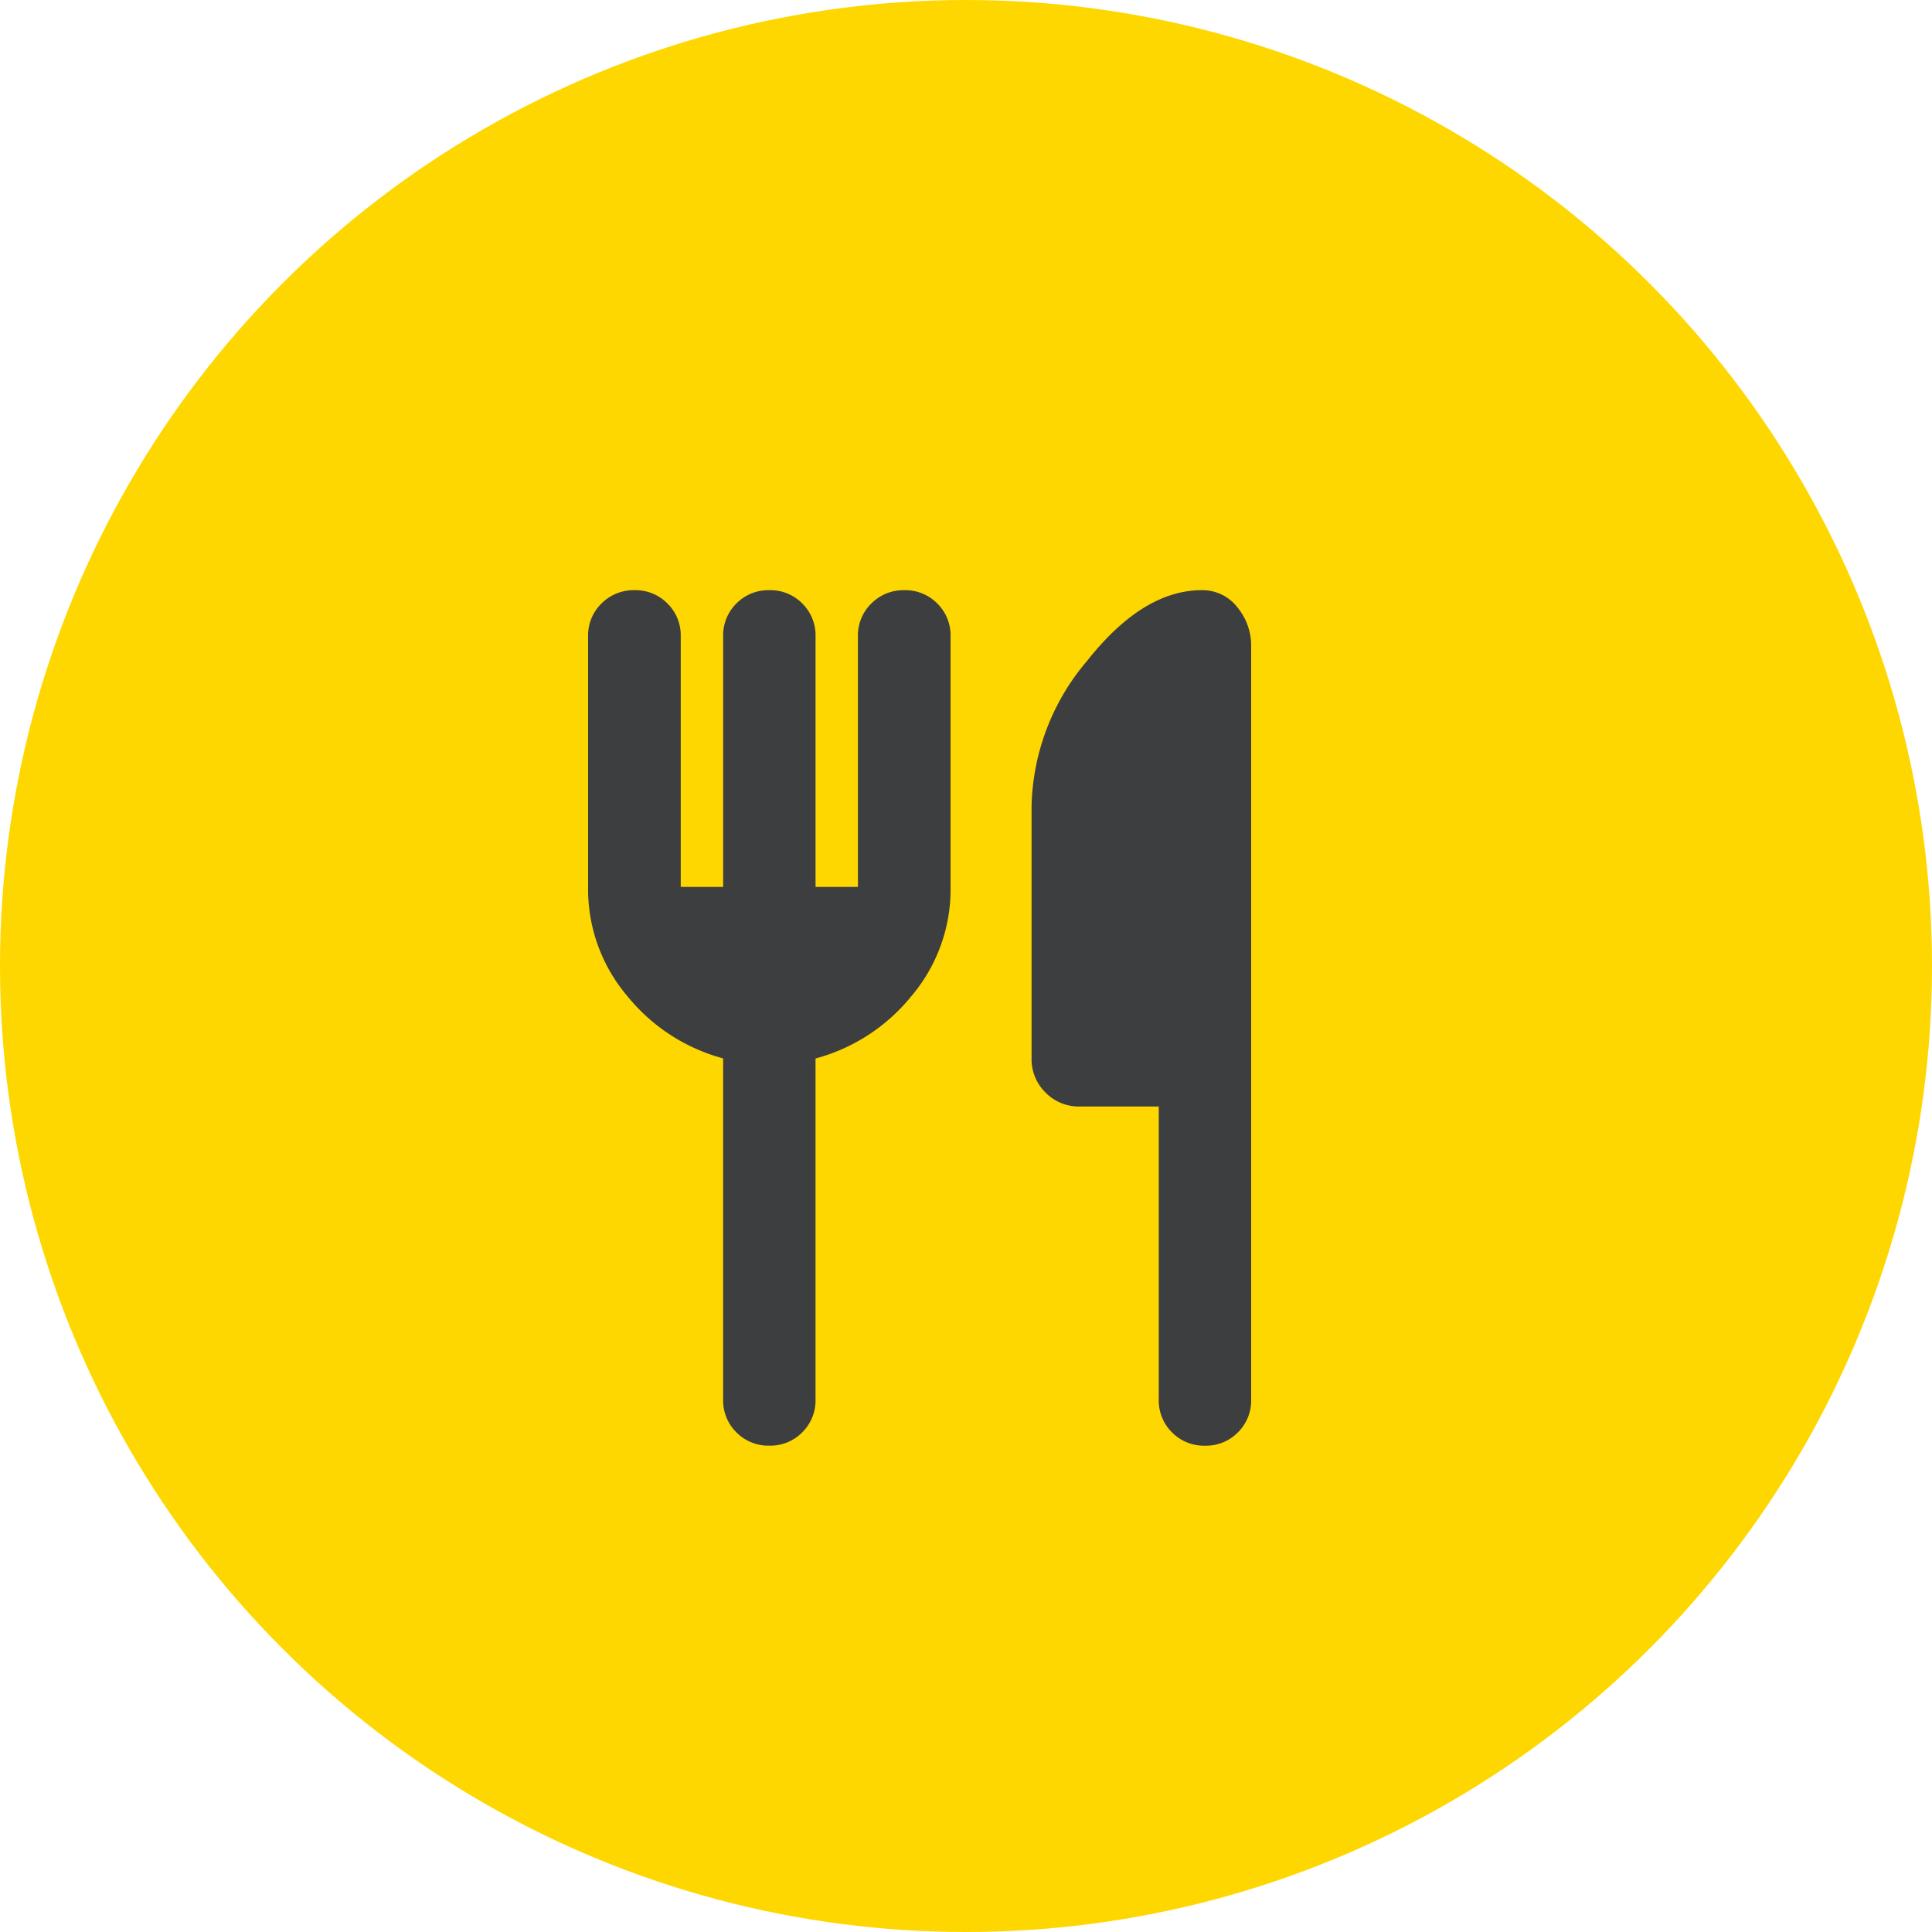
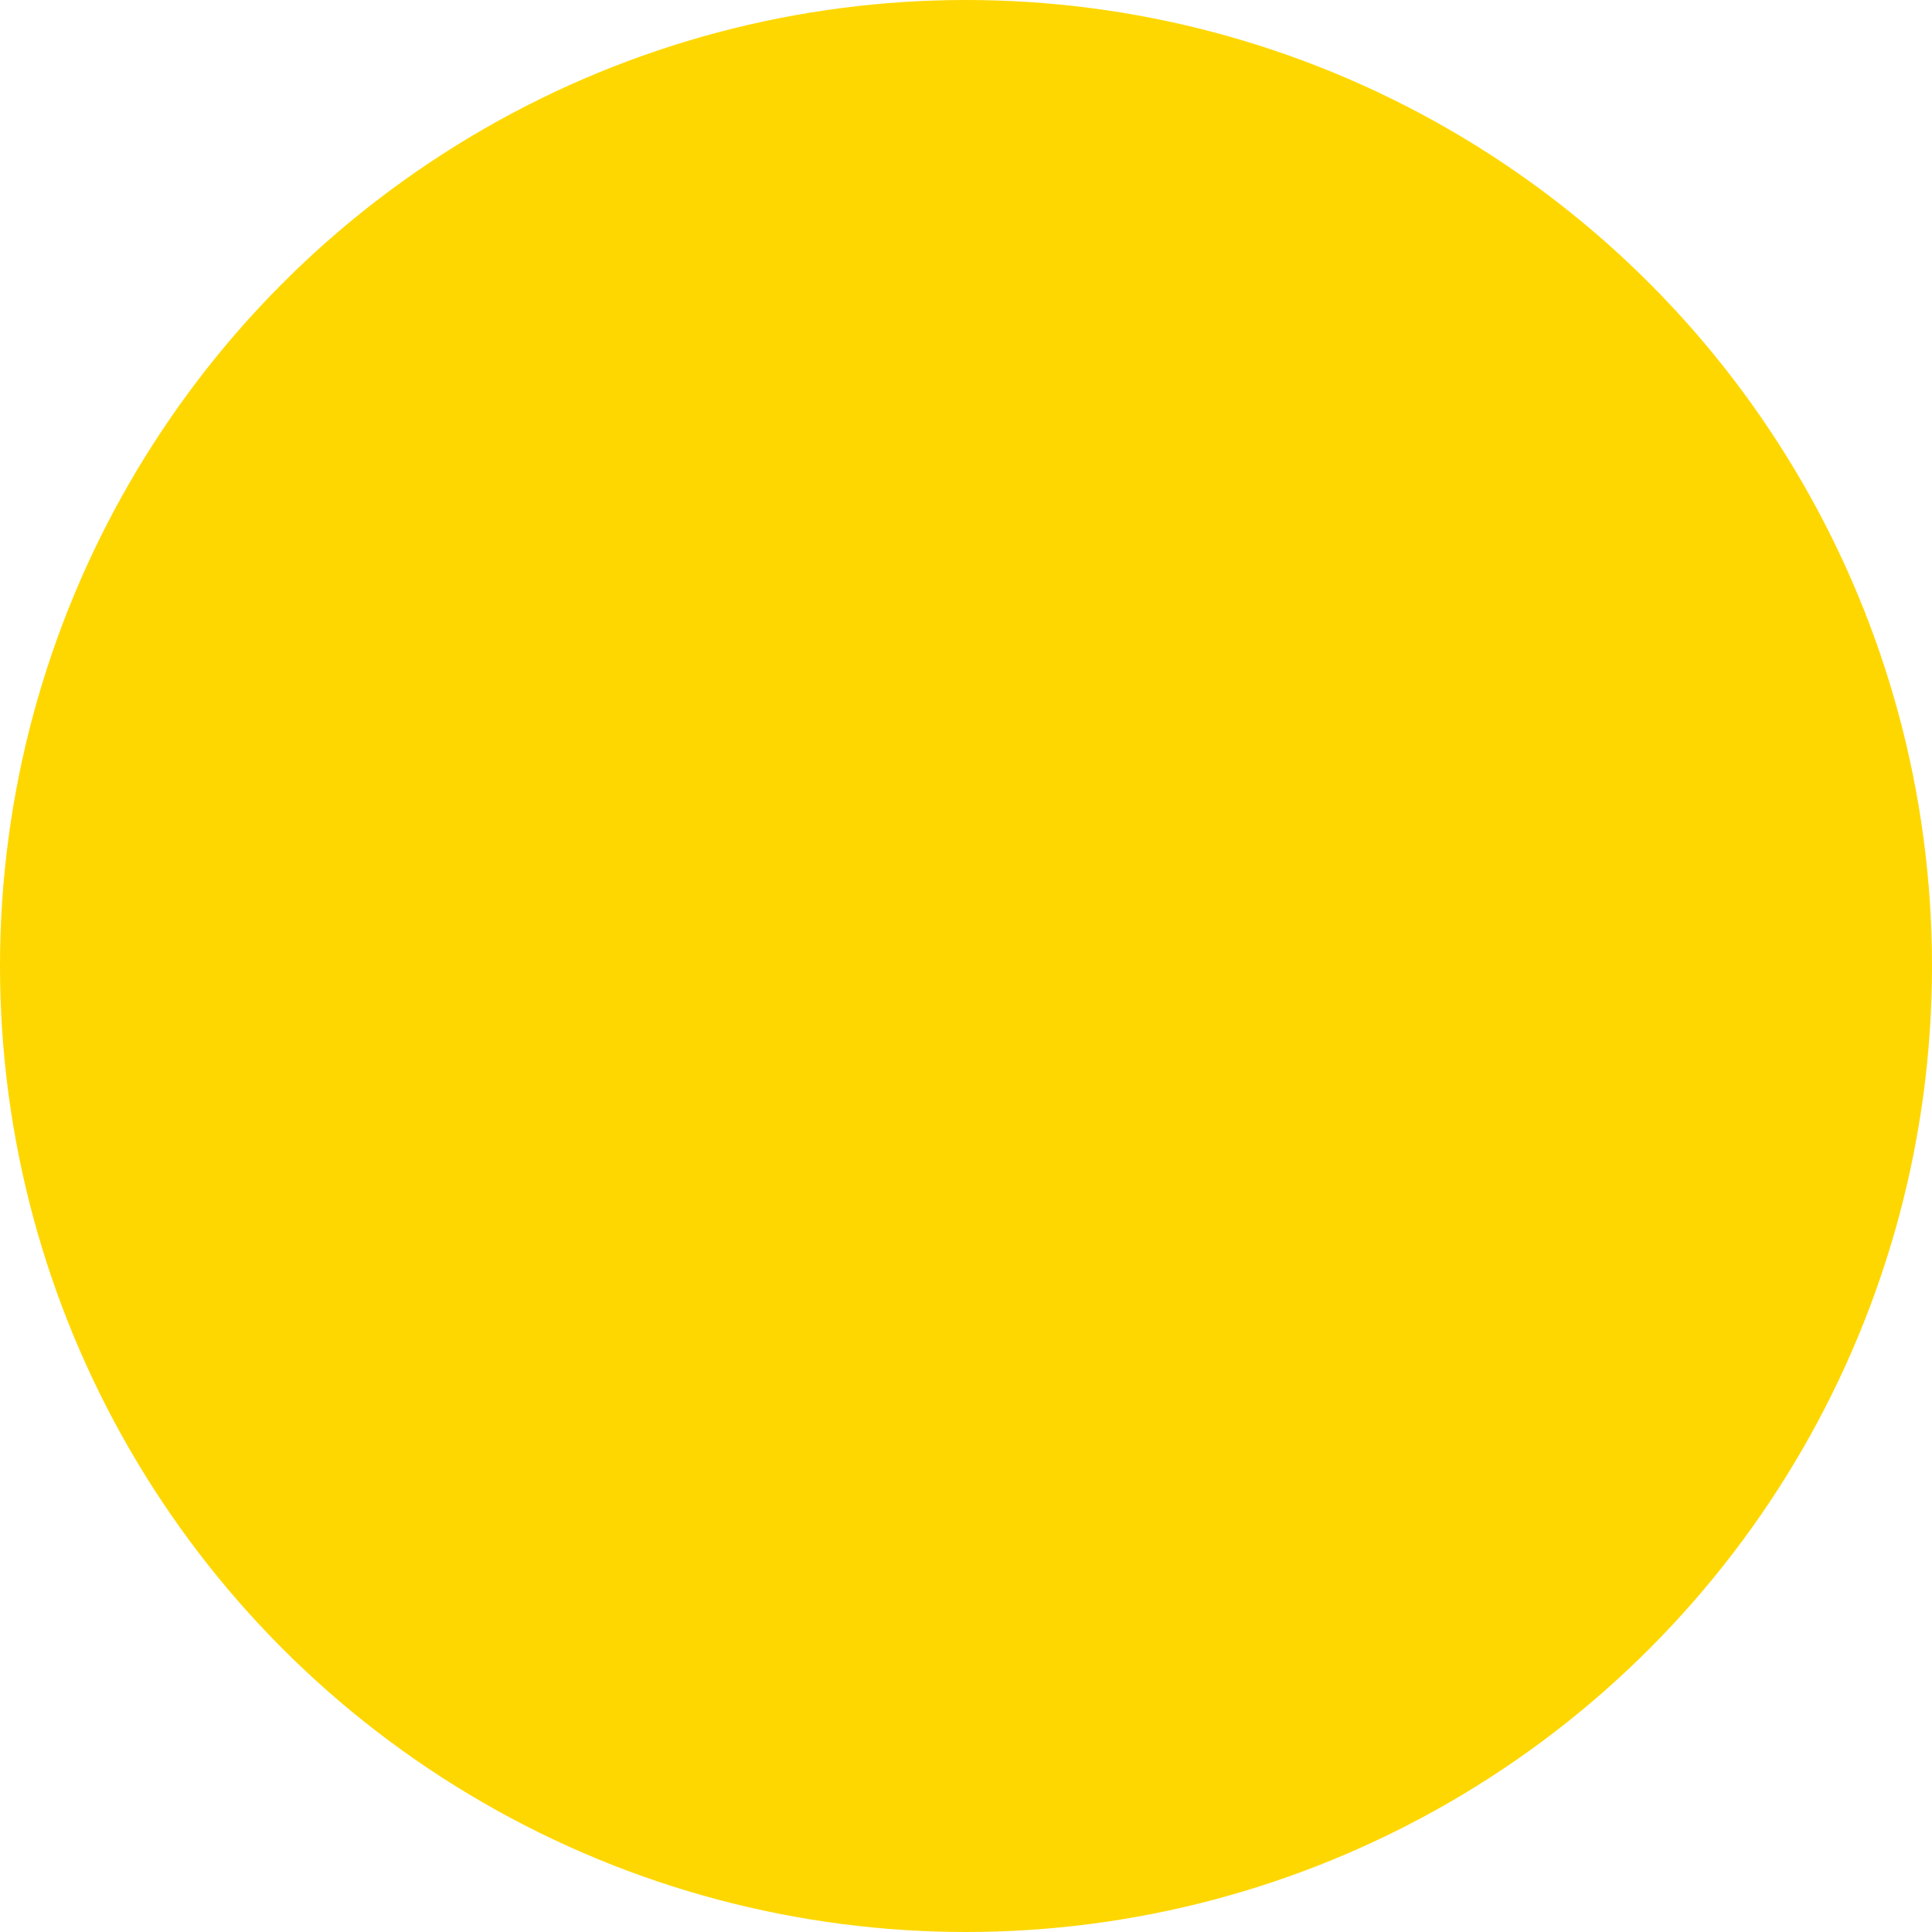
<svg xmlns="http://www.w3.org/2000/svg" width="80" height="80" viewBox="0 0 80 80">
  <g id="グループ_6567" data-name="グループ 6567" transform="translate(-300 -331)">
    <circle id="楕円形_389" data-name="楕円形 389" cx="40" cy="40" r="40" transform="translate(300 331)" fill="#fed700" />
    <g id="restaurant_24dp_FILL0_wght500_GRAD0_opsz24" transform="translate(324.352 355.436)">
-       <path id="restaurant_24dp_FILL0_wght500_GRAD0_opsz24-2" data-name="restaurant_24dp_FILL0_wght500_GRAD0_opsz24" d="M154.592-871.3v-10.375a1.852,1.852,0,0,1,.55-1.363,1.851,1.851,0,0,1,1.363-.55,1.851,1.851,0,0,1,1.363.55,1.852,1.852,0,0,1,.55,1.363V-871.3h1.755v-10.375a1.84,1.84,0,0,1,.557-1.363,1.87,1.87,0,0,1,1.366-.55,1.852,1.852,0,0,1,1.361.55,1.848,1.848,0,0,1,.552,1.363V-871.3a6.838,6.838,0,0,1-1.64,4.543,7.66,7.66,0,0,1-3.952,2.561v14.118a1.852,1.852,0,0,1-.55,1.363,1.852,1.852,0,0,1-1.363.55,1.852,1.852,0,0,1-1.363-.55,1.852,1.852,0,0,1-.55-1.363V-864.2a7.659,7.659,0,0,1-3.951-2.561A6.837,6.837,0,0,1,149-871.3v-10.375a1.839,1.839,0,0,1,.557-1.363,1.869,1.869,0,0,1,1.366-.55,1.852,1.852,0,0,1,1.361.55,1.849,1.849,0,0,1,.552,1.363V-871.3Zm18.037,9.092h-3.27a1.927,1.927,0,0,1-1.418-.578,1.928,1.928,0,0,1-.578-1.418v-10.449a9.6,9.6,0,0,1,2.308-6.019q2.308-2.916,4.742-2.916a1.821,1.821,0,0,1,1.464.7,2.485,2.485,0,0,1,.579,1.637v31.175a1.851,1.851,0,0,1-.55,1.363,1.852,1.852,0,0,1-1.363.55,1.852,1.852,0,0,1-1.363-.55,1.852,1.852,0,0,1-.55-1.363v-12.13Z" transform="translate(-149 883.59)" fill="#3d3e40" />
-     </g>
+       </g>
  </g>
</svg>